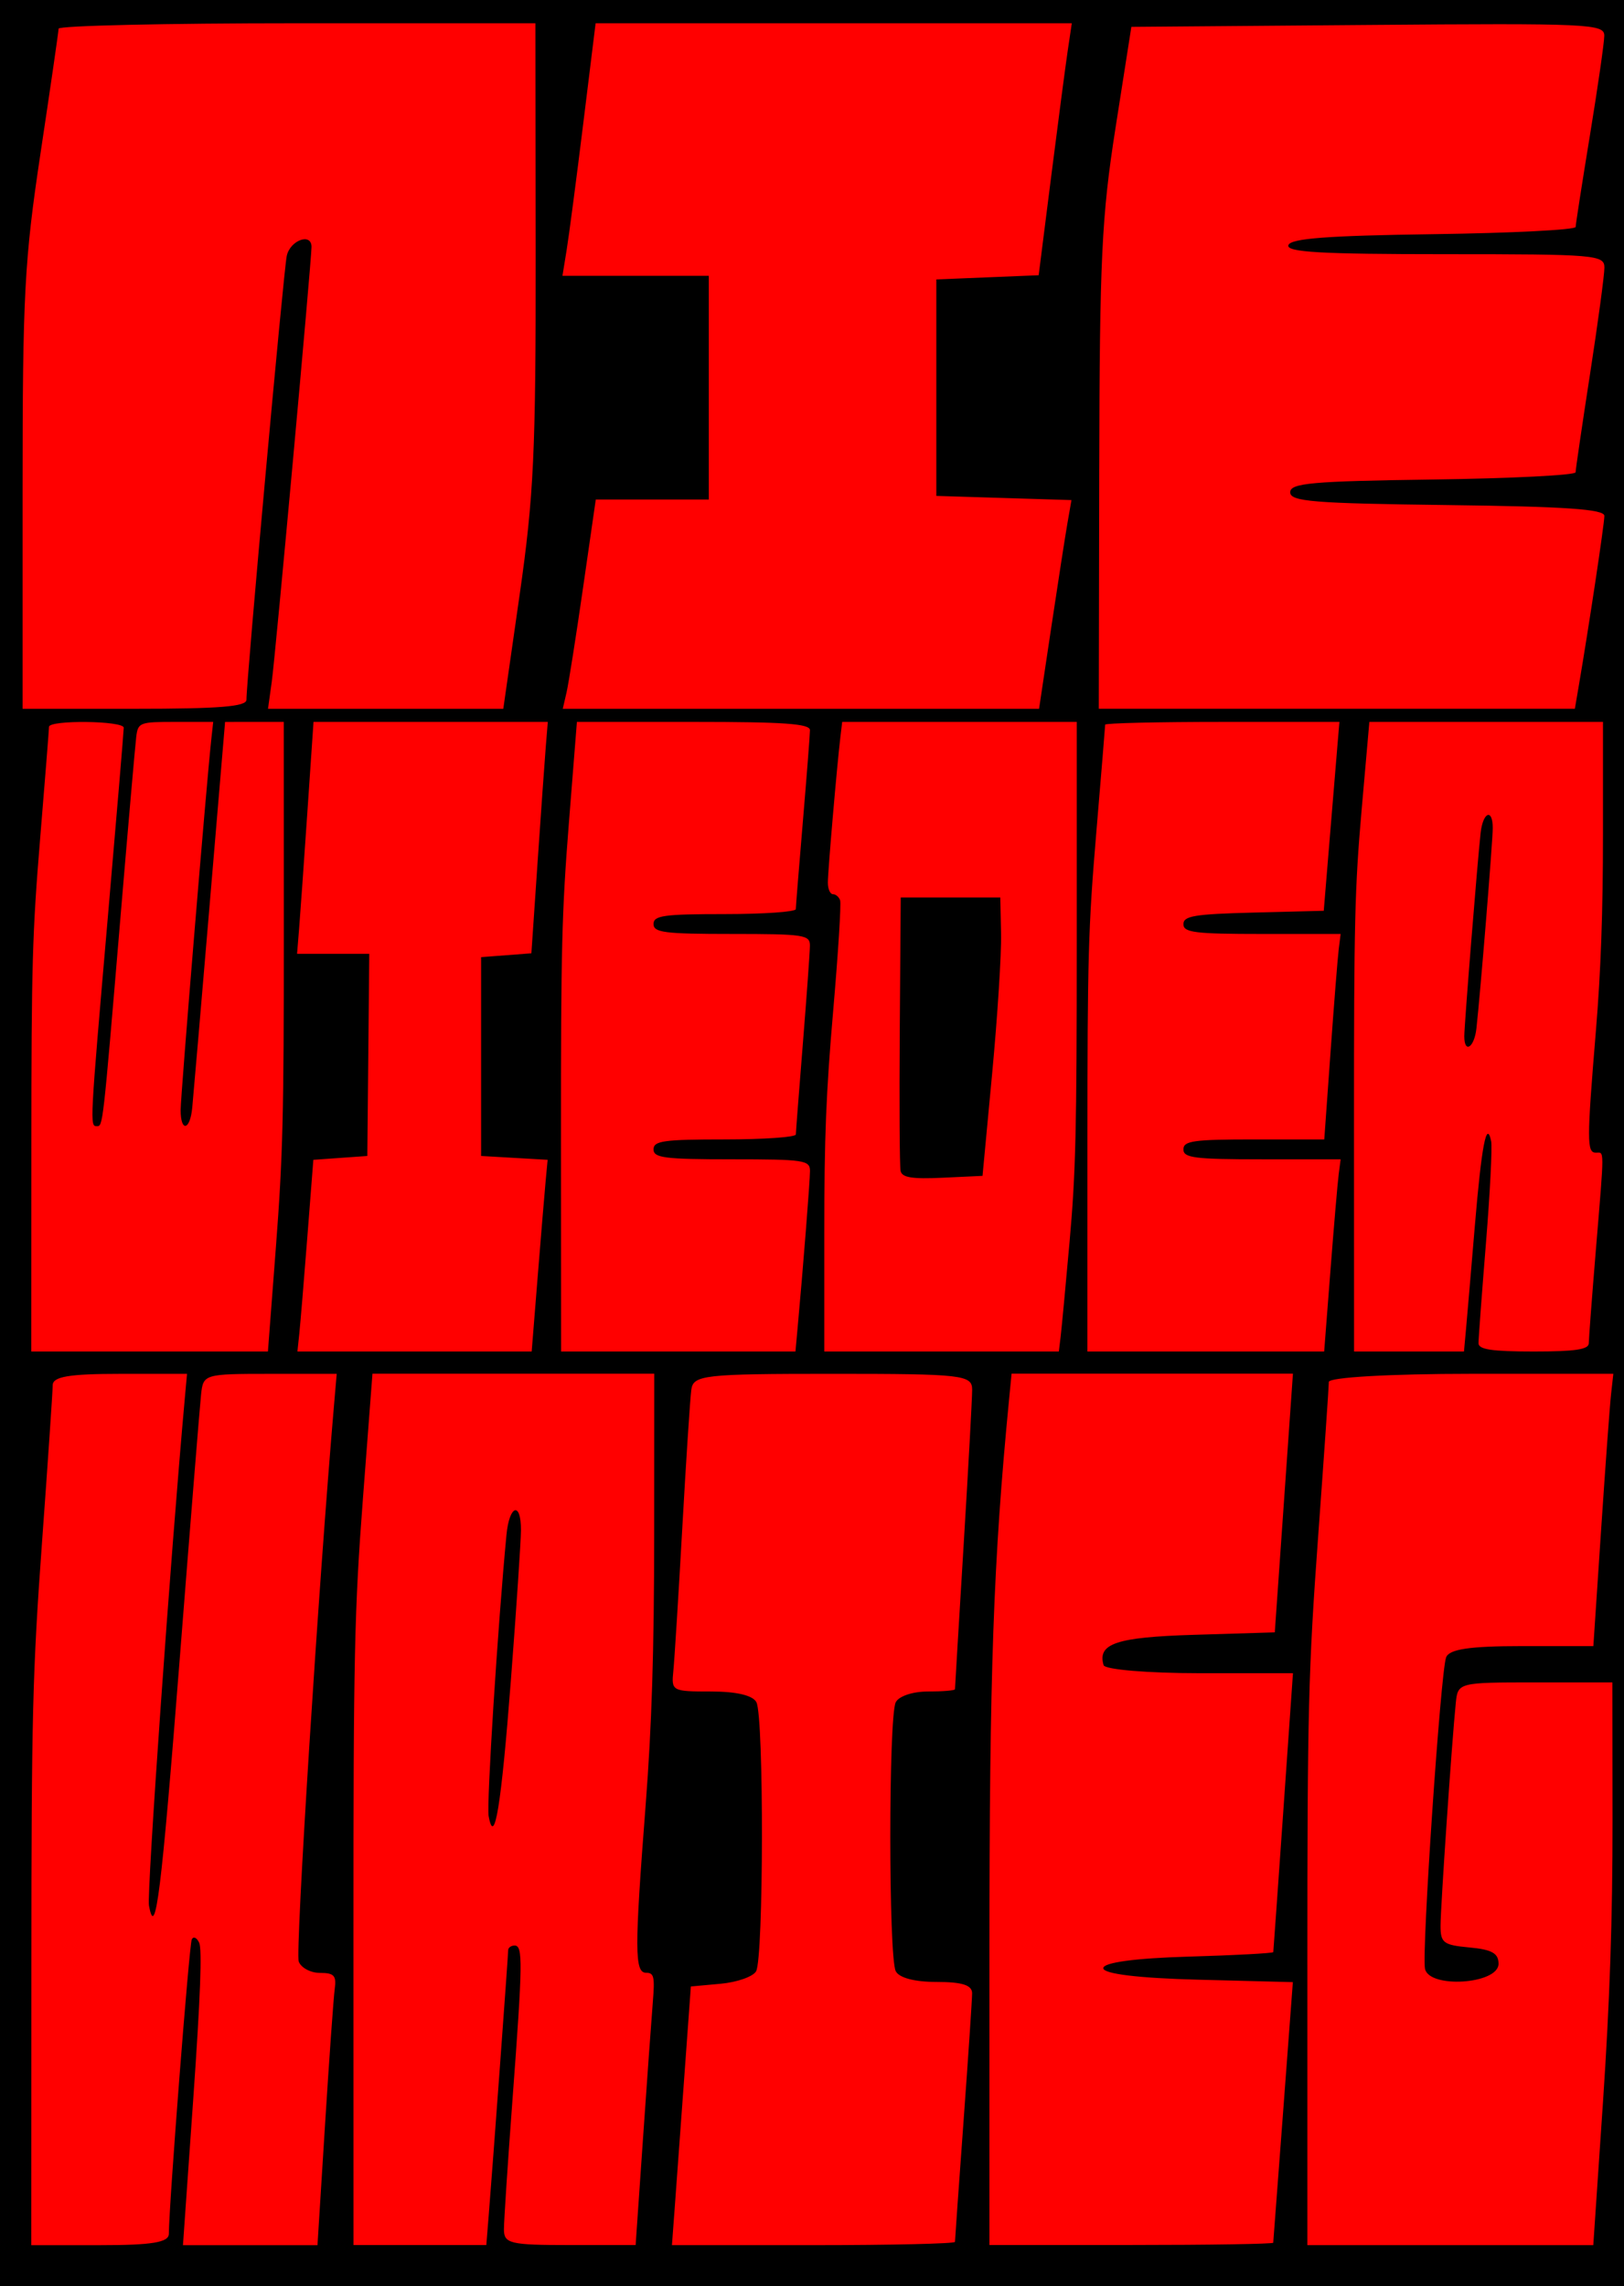
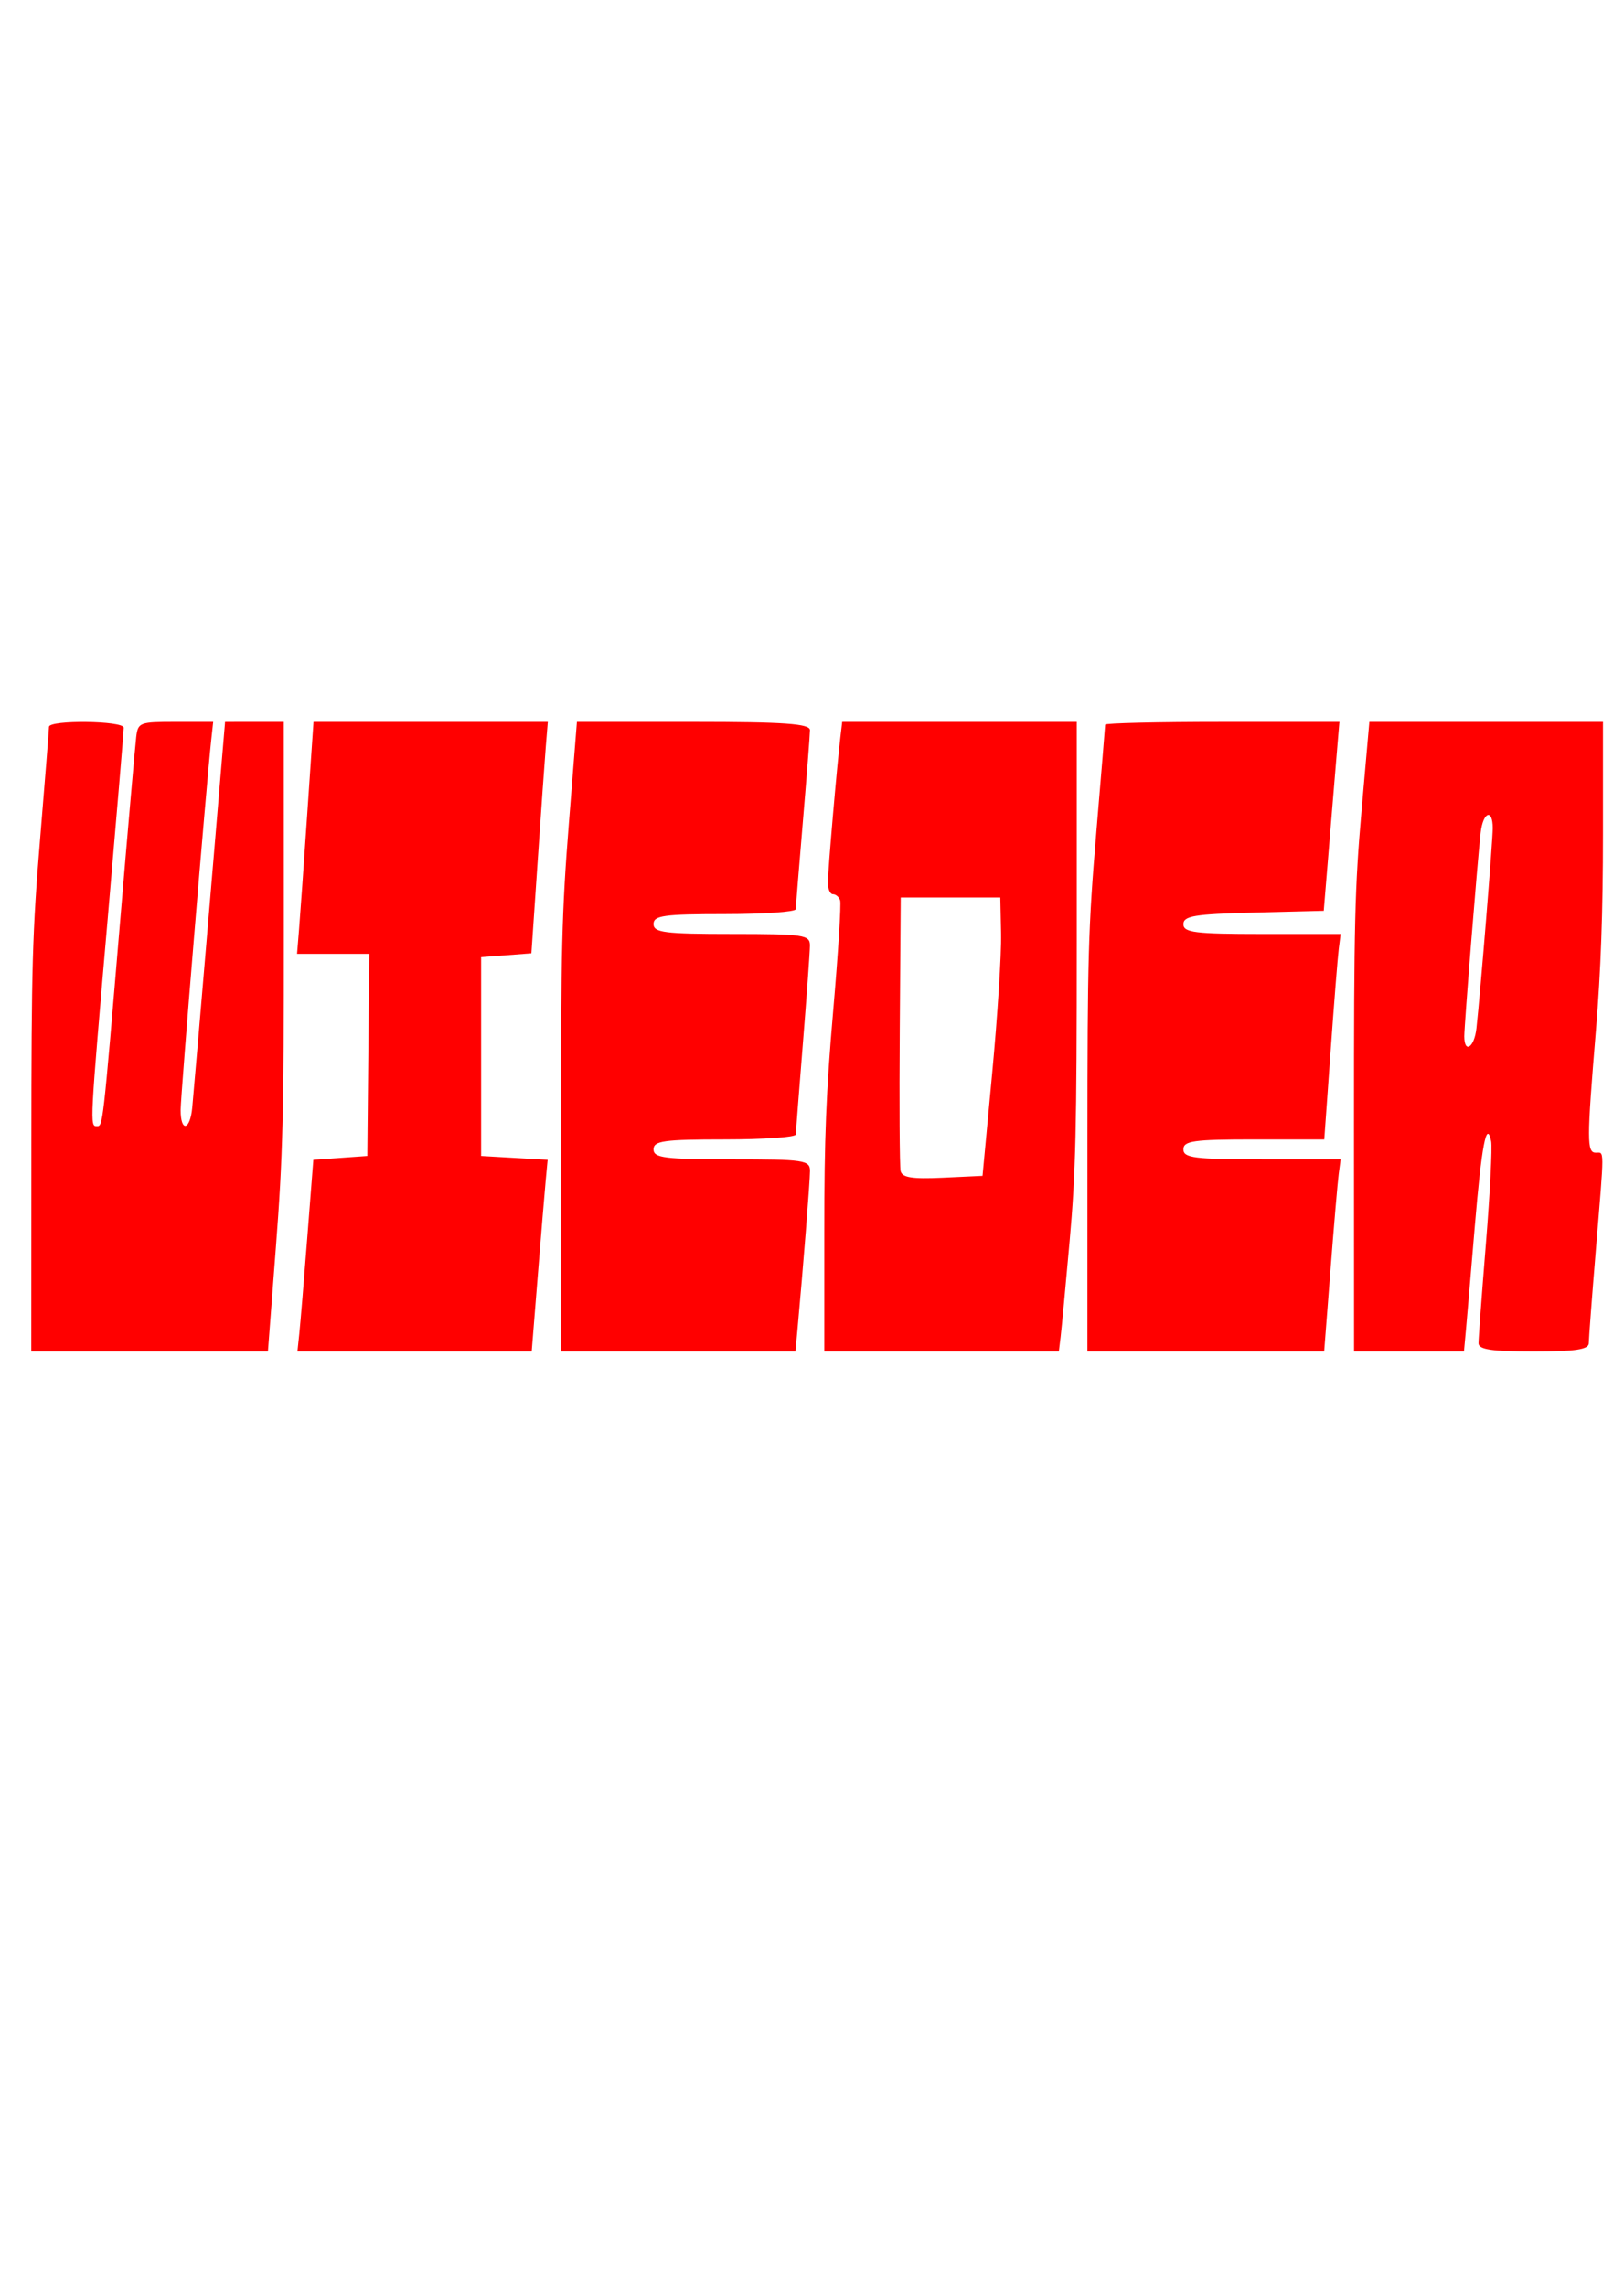
<svg xmlns="http://www.w3.org/2000/svg" viewBox="0 0 747.14 1051.4">
-   <path d="M0 0h747.14v1051.4H0z" />
  <g fill="red">
-     <path d="M10.391 225.59c0-90.022.853-106.055 8.258-155.156 4.542-30.117 8.28-55.88 8.308-57.249.028-1.369 49.397-2.489 109.711-2.489H246.33l.105 105.373c.093 92.074-.84 111.967-7.392 157.643l-7.497 52.272H123.297l1.734-12.446c1.703-12.222 18.283-193.594 18.283-200 0-6.656-9.897-3.013-11.396 4.194-1.478 7.106-18.576 195.41-18.532 204.108.015 3.142-12.486 4.149-51.487 4.149H10.39V225.594zM260.637 318.516c.95-4.107 4.367-25.762 7.593-48.123l5.866-40.654h51.996V126.857H258.761l1.933-11.895c1.063-6.542 4.496-32.678 7.628-58.08l5.697-46.184h219.076l-1.852 12.446c-1.019 6.845-4.449 32.92-7.622 57.944l-5.77 45.5-23.541.963-23.541.964v99.564l31.084.959 31.084.958-1.856 10.658c-1.022 5.86-4.375 27.458-7.453 47.993l-5.596 37.337H258.906l1.728-7.468zM505.718 215.633c.178-96.592 1.112-116.14 7.49-156.814l7.287-46.463 108.815-.875c102.095-.821 108.814-.514 108.756 4.978-.033 3.22-2.996 23.775-6.585 45.68s-6.553 40.913-6.586 42.243c-.033 1.33-29.47 2.824-65.417 3.319-48.676.67-65.709 1.959-66.739 5.048-1.077 3.236 14.774 4.149 72.003 4.149 69.34 0 73.385.34 73.385 6.176 0 3.396-2.975 25.425-6.611 48.952s-6.627 43.865-6.646 45.195c-.02 1.33-29.57 2.824-65.666 3.319-55.723.764-65.631 1.651-65.631 5.878 0 4.245 10.644 5.11 72.277 5.873 54.519.674 72.273 1.897 72.263 4.978-.012 3.702-7.158 51.15-11.736 77.927l-1.844 10.786H505.506l.203-110.35z" />
-   </g>
+     </g>
  <g fill="red">
    <path d="M14.426 527.852c.031-84.202.445-98.686 4.067-142.5 2.218-26.823 4.043-49.798 4.055-51.056.032-3.255 34.378-2.849 34.378.407 0 1.481-3.311 40.916-7.358 87.635-8.242 95.156-8.266 95.61-5.042 95.61 2.847 0 2.729 1.037 10.764-94.493 3.596-42.75 6.921-80.816 7.39-84.588.818-6.579 1.556-6.858 18.129-6.858h17.276l-.911 8.382C94.89 361.38 83.102 503.931 83.102 510.54c0 10.224 4.297 9.435 5.33-.978.458-4.61 4.047-46.443 7.976-92.961l7.143-84.58 13.497-.006 13.497-.007.03 96.779c.026 84.217-.447 103.009-3.644 144.786l-3.674 48.008H14.393l.035-93.73zM137.712 613.194c.487-4.61 2.137-24.445 3.666-44.078l2.78-35.696 12.415-.882 12.414-.881.452-46.484.451-46.483h-33.223l.93-11.43c.511-6.287 2.215-30.291 3.785-53.343l2.855-41.911h107.787l-.93 11.43c-.511 6.287-2.21 30.236-3.776 53.22l-2.847 41.789-11.565.884-11.565.884v91.444l15.302.88 15.303.88-.914 9.789c-.503 5.383-2.154 25.218-3.669 44.08l-2.755 34.29H136.83l.886-8.382zM258.083 523.28c-.043-86.533.393-103.868 3.64-144.785l3.689-46.484h53.618c41.816 0 53.614.839 53.598 3.81-.012 2.096-1.475 20.956-3.25 41.912s-3.24 39.13-3.252 40.387c-.011 1.257-14.744 2.286-32.74 2.286-27.993 0-32.72.66-32.72 4.572 0 3.926 5.09 4.572 35.992 4.572 33.2 0 35.988.414 35.953 5.335-.02 2.933-1.476 23.166-3.234 44.96s-3.214 40.654-3.234 41.91c-.02 1.258-14.761 2.287-32.757 2.287-27.993 0-32.72.66-32.72 4.572 0 3.925 5.09 4.572 35.992 4.572 33.189 0 35.99.415 35.984 5.334-.005 4.679-3.146 44.436-5.777 73.155l-.908 9.907H258.129l-.048-98.302zM379.223 566.846c0-43.87.818-64.176 4.121-102.308 2.267-26.167 3.696-48.859 3.175-50.427-.52-1.568-2.006-2.851-3.303-2.851-1.296 0-2.355-2.4-2.352-5.335.005-5.26 4.182-53.724 5.78-67.058l.821-6.858H495.374v101.01c0 86.934-.459 106.155-3.29 137.929-1.81 20.304-3.665 40.002-4.121 43.775l-.831 6.858H379.223v-54.733zm77.243-73.288c2.444-25.985 4.285-54.79 4.09-64.01l-.355-16.765h-45.807l-.444 60.876c-.245 33.482-.075 62.675.378 64.873.627 3.042 5.224 3.79 19.258 3.134l18.436-.862 4.445-47.246zM500.282 526.329c.015-86.451.393-99.713 4.09-143.512 2.24-26.543 4.073-48.832 4.073-49.532 0-.699 24.248-1.27 53.886-1.27h53.885l-.835 9.905c-.459 5.449-2.08 24.995-3.603 43.436l-2.769 33.53-32.285.826c-27.202.697-32.284 1.537-32.284 5.335 0 3.842 5.339 4.507 36.168 4.507h36.169l-.865 6.859c-.476 3.772-2.17 25.033-3.766 47.245l-2.901 40.387h-32.403c-27.711 0-32.402.662-32.402 4.573 0 3.926 5.11 4.572 36.168 4.572h36.169l-.893 6.858c-.49 3.772-2.196 23.66-3.79 44.198l-2.898 37.339H500.267l.017-95.254zM622.92 517.186c-.027-92.848.363-108.864 3.52-144.787l3.55-40.387h107.479v51.394c0 36.104-.969 63.08-3.255 90.682-4.204 50.748-4.205 56.052-.017 56.052 3.972 0 3.97-3.194.017 44.536-1.79 21.608-3.262 41.002-3.272 43.098-.013 2.883-6.188 3.81-25.375 3.81-19.193 0-25.358-.926-25.36-3.81-.005-2.096 1.533-22.746 3.412-45.89s2.96-44.29 2.404-46.993c-2.084-10.12-4.406 1.952-7.52 39.095-1.741 20.782-3.575 42.243-4.076 47.692l-.909 9.906h-50.566l-.03-104.397zm56.327-44.198c1.835-16.492 7.507-86.127 7.507-92.154 0-9.212-4.508-7.404-5.575 2.236-1.517 13.718-7.512 88.359-7.512 93.526 0 8.191 4.598 5.22 5.58-3.606z" />
  </g>
  <g fill="red">
-     <path d="M14.435 904.244c.038-115.314.537-135.15 4.914-195.152 2.68-36.734 4.885-69.139 4.9-72.008.02-3.95 7.535-5.218 30.911-5.218h30.885l-1.04 11.48c-6.545 72.26-17.508 227.333-16.474 233.025 2.967 16.33 5.68-5.408 14.155-113.413 4.847-61.768 9.27-116.534 9.83-121.7 1-9.244 1.499-9.392 31.706-9.392h30.69l-1.17 13.567c-7.221 83.66-17.938 252.396-16.306 256.725 1.082 2.87 5.477 5.218 9.766 5.218 6.487 0 7.63 1.228 6.804 7.305-.546 4.018-2.557 32.195-4.469 62.615l-3.476 55.31H84.173l4.745-67.407c3.272-46.474 4.11-68.75 2.7-71.73-1.127-2.377-2.655-3.04-3.396-1.473-1.182 2.496-10.463 121.648-10.545 135.388-.024 3.954-7.691 5.218-31.658 5.218H14.393l.042-128.363zM162.61 889.574c-.02-127.774.443-149.076 4.36-200.37l4.384-57.397H301l-.037 74.095c-.025 53.539-1.112 87.993-3.917 124.19-5.172 66.747-5.142 77.225.22 77.225 3.618 0 4.026 1.805 3.065 13.566-.61 7.462-2.637 35.64-4.505 62.615l-3.396 49.049h-30.306c-27.555 0-30.304-.663-30.28-7.305.013-4.018 1.78-30.787 3.927-59.485 4.734-63.308 4.84-70.964.988-70.964-1.63 0-2.965.97-2.965 2.157 0 2.312-7.138 99.496-8.963 122.03l-1.1 13.566h-61.095l-.024-142.97zm72.42-116.688c2.524-32.825 4.612-63.908 4.64-69.075.072-13.436-5.34-11.74-6.664 2.088-4.022 42.032-9.209 123.817-8.203 129.354 2.648 14.573 5.78-4.525 10.227-62.371zM310.15 1019.022c.555-7.462 2.512-34.23 4.349-59.485l3.34-45.918 13.728-1.255c7.551-.69 14.878-3.267 16.282-5.729 3.475-6.09 3.637-116.378.181-123.672-1.505-3.18-9.1-5.01-20.792-5.01-18.068 0-18.402-.179-17.462-9.392.526-5.165 2.379-34.751 4.116-65.746 1.738-30.995 3.608-59.64 4.155-63.659.922-6.764 5.746-7.305 65.102-7.305 59.74 0 64.108.498 64.103 7.305 0 4.018-1.78 36.421-3.951 72.008-2.172 35.587-3.95 65.173-3.951 65.747 0 .574-5.606 1.044-12.455 1.044-7.05 0-13.482 2.173-14.824 5.009-3.3 6.968-3.3 116.595 0 123.559 1.464 3.091 8.653 5.009 18.778 5.009 11.818 0 16.4 1.459 16.385 5.218-.011 2.87-1.79 29.43-3.953 59.022s-3.933 54.481-3.933 55.31c0 .828-29.297 1.506-65.106 1.506h-65.106l1.008-13.566zM455.195 898.665c0-130.14 1.802-180.833 9.077-255.403l1.12-11.48h129.44l-4.175 59.486-4.175 59.484-37.328 1.139c-35.57 1.085-44.339 4.036-41.44 13.945.597 2.035 20.444 3.701 44.107 3.701h43.023l-4.46 63.659c-2.451 35.012-4.52 64.088-4.594 64.614-.075.525-17.704 1.464-39.175 2.087-24.35.706-39.038 2.702-39.038 5.306 0 2.623 16.207 4.591 43.608 5.296l43.608 1.121-4.46 59.406c-2.453 32.674-4.51 59.877-4.57 60.451-.06.574-29.463 1.044-65.336 1.044h-65.229V898.662zM601.463 903.624c0-116.73.469-135.377 4.942-196.64 2.718-37.22 4.941-69.353 4.941-71.406 0-2.118 28.299-3.732 65.444-3.732h65.444l-1.045 9.392c-.575 5.166-2.643 33.343-4.595 62.615l-3.55 53.224h-32.932c-24.02 0-33.446 1.412-34.825 5.218-2.531 6.984-11.214 134.85-9.717 143.084 1.695 9.33 33.855 7.236 33.855-2.204 0-4.825-3.06-6.544-13.342-7.495-12.019-1.112-13.342-2.098-13.342-9.938 0-8.724 5.217-84.94 7.02-102.579.954-9.316 1.248-9.392 36.503-9.392h35.542l.063 63.659c.044 44.487-1.28 83.458-4.397 129.406l-4.46 65.746H601.469V903.62z" />
-   </g>
+     </g>
</svg>